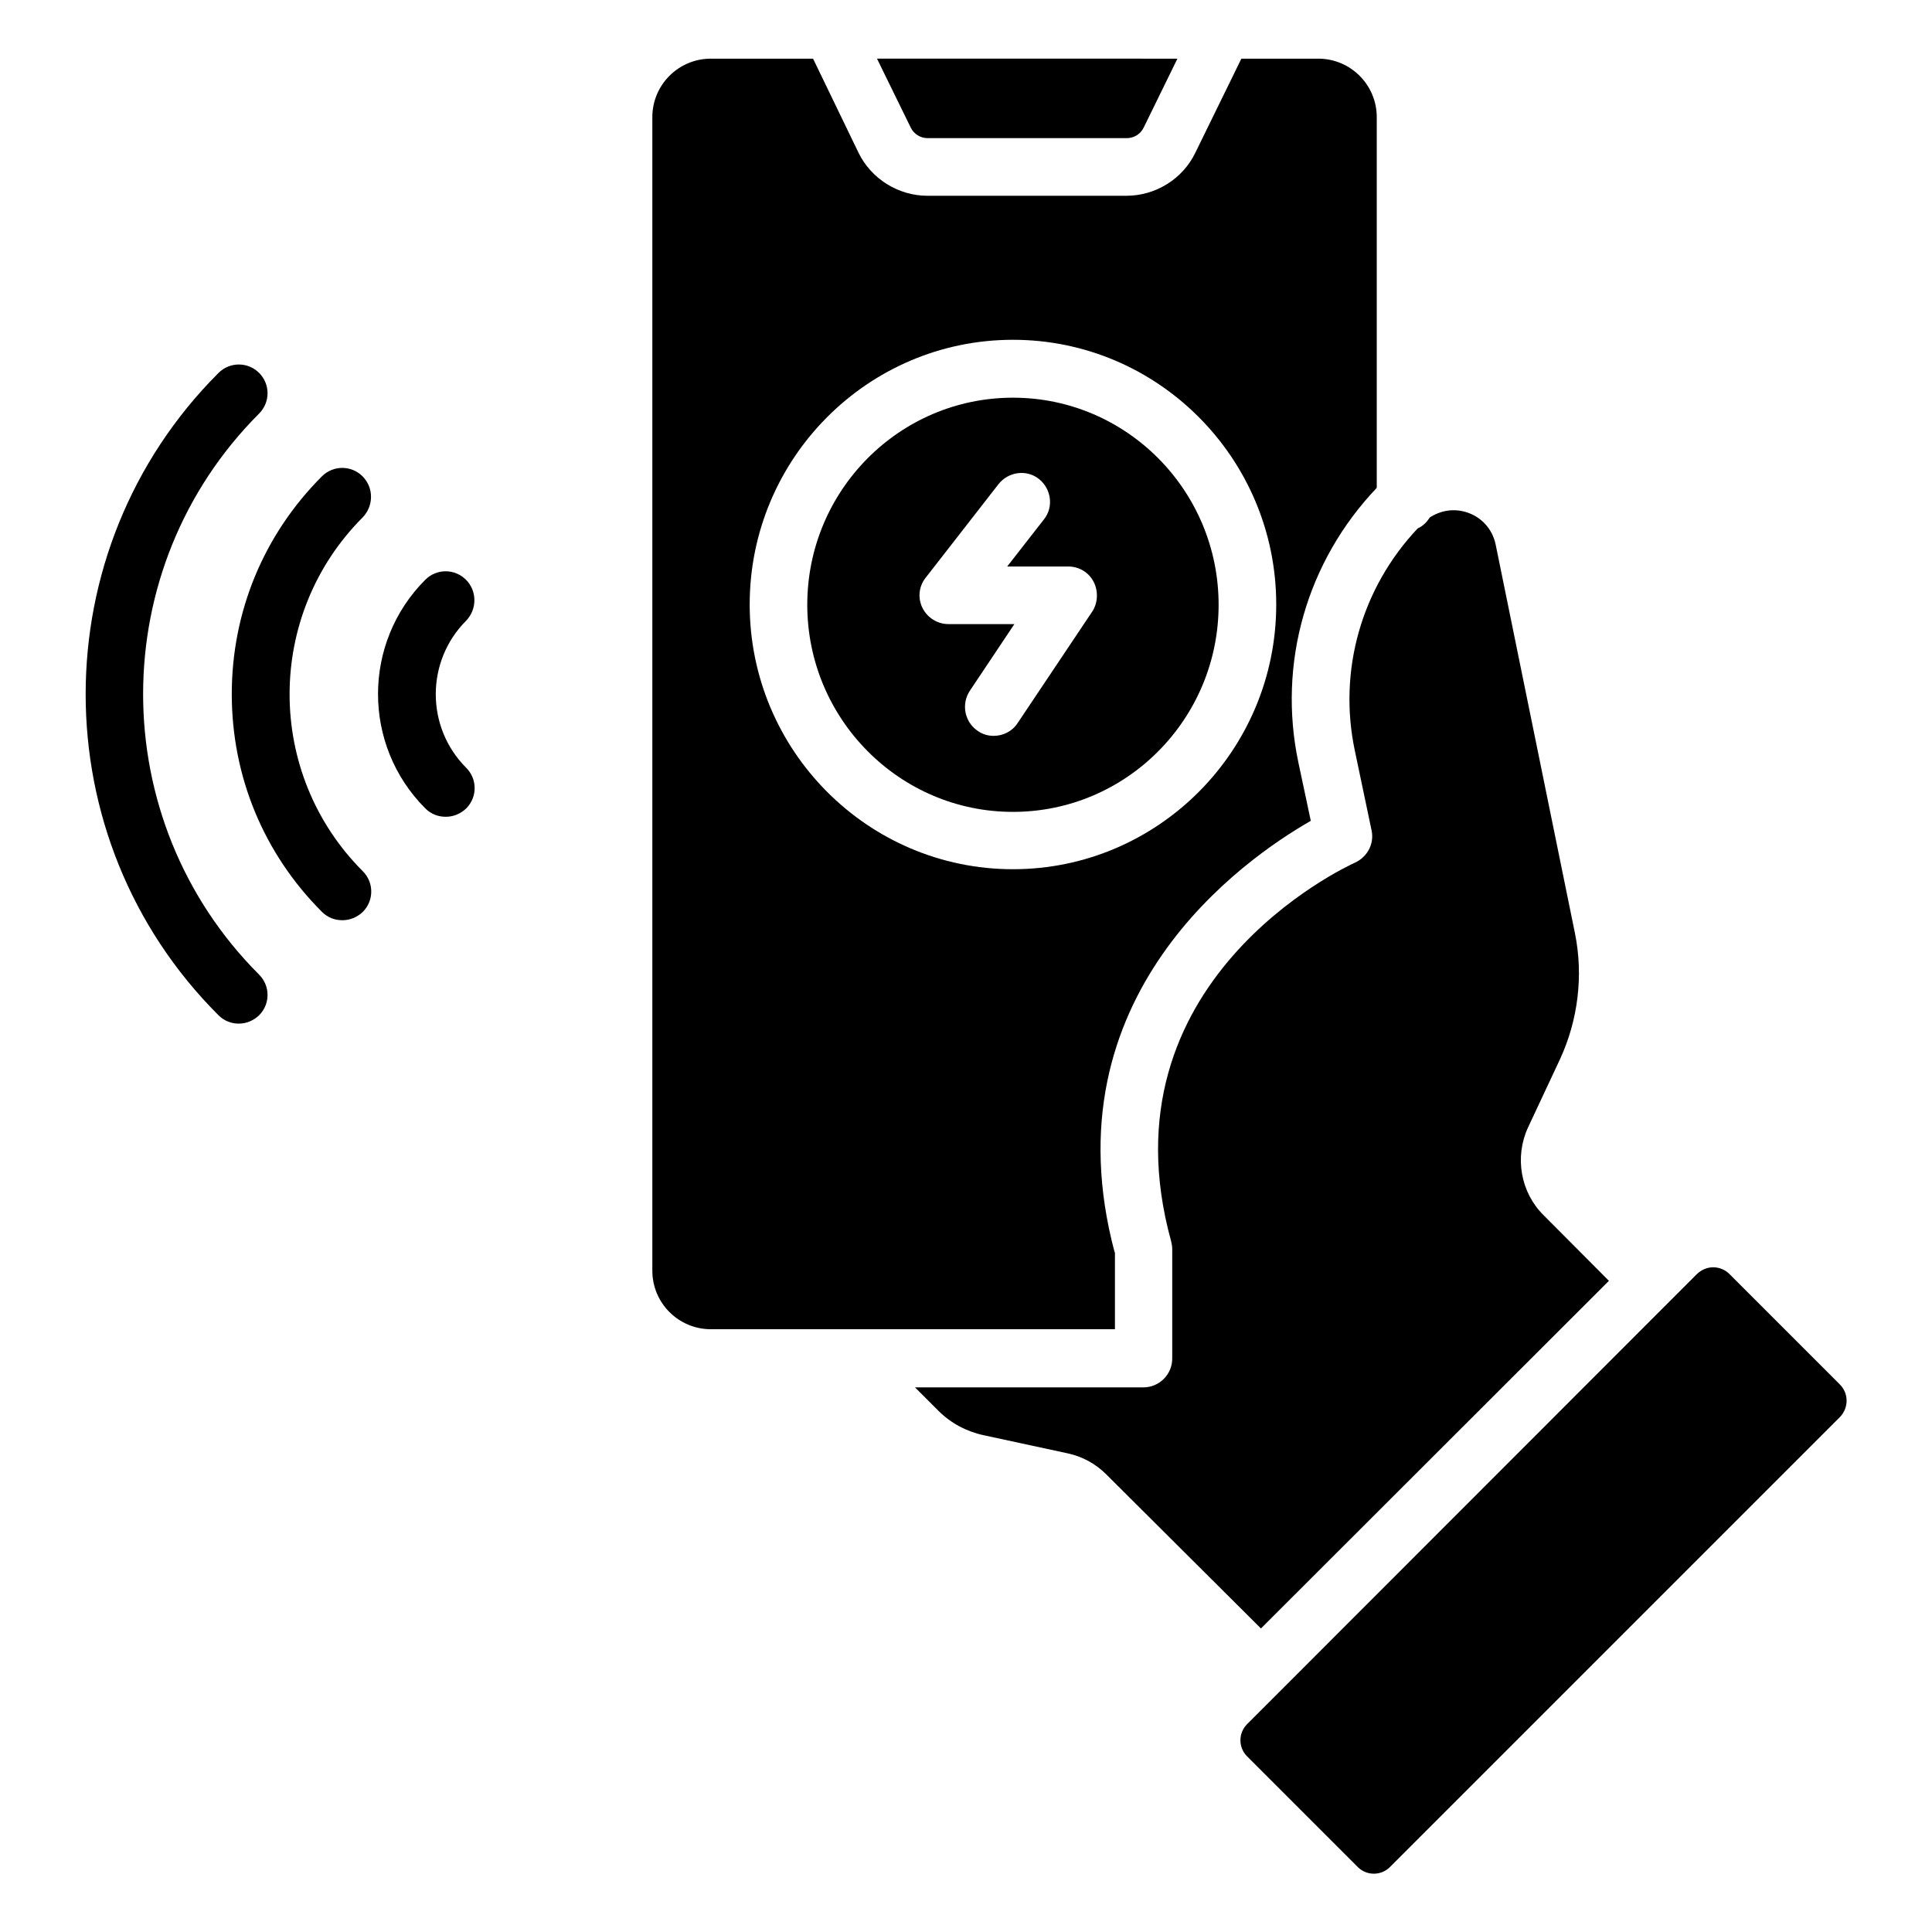
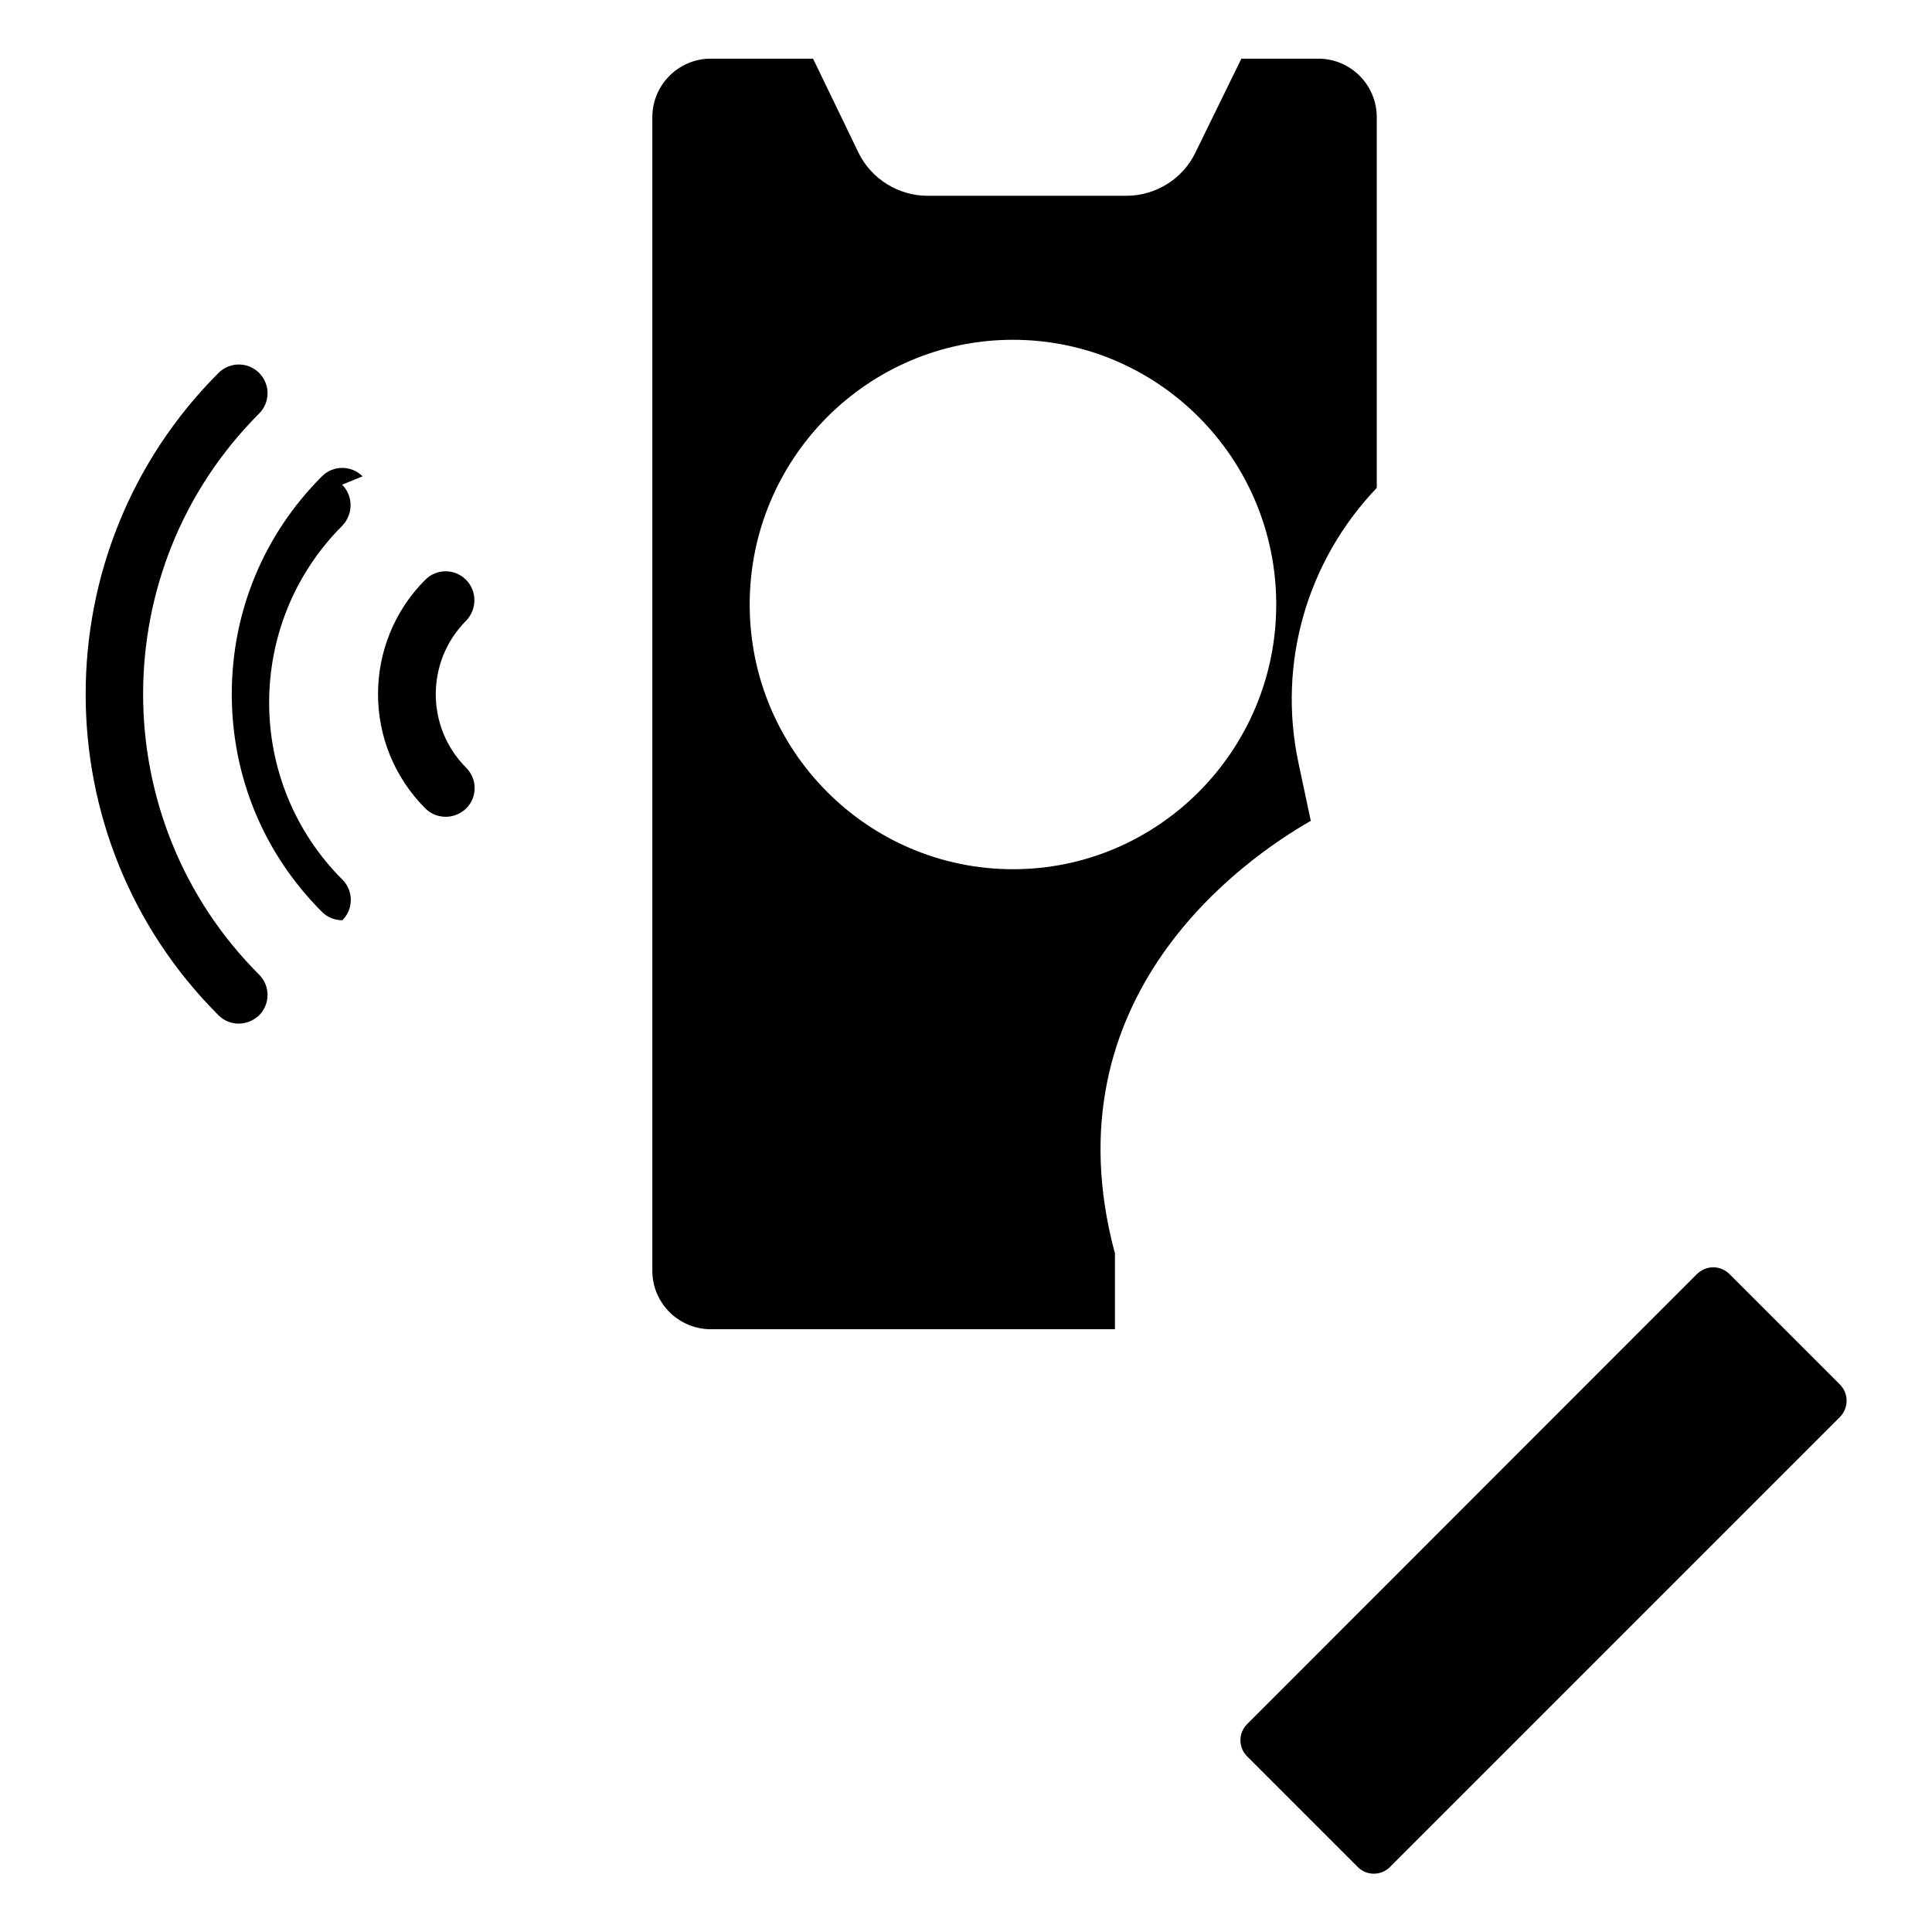
<svg xmlns="http://www.w3.org/2000/svg" fill="#000000" width="800px" height="800px" version="1.1" viewBox="144 144 512 512">
  <g>
-     <path d="m570.38 483.43-17.328-17.406c-6.106-6.031-7.711-15.418-4.121-23.207l8.473-18.09c4.809-10.383 6.258-22.215 3.969-33.434l-20.992-102.9c-0.84-4.199-3.816-7.481-7.938-8.703-3.359-0.992-6.719-0.383-9.543 1.449-0.762 1.223-1.832 2.289-3.207 2.902-14.887 15.801-21.145 37.633-16.641 58.93l4.426 21.07c0.762 3.512-1.07 7.023-4.352 8.551-2.75 1.223-67.707 31.527-48.777 100.3 0.152 0.688 0.305 1.375 0.305 2.062v29.082c0 4.199-3.434 7.633-7.633 7.633h-60.535l6.184 6.184c3.281 3.281 7.406 5.496 11.984 6.488l22.289 4.809c3.894 0.84 7.406 2.75 10.23 5.574l40.992 40.836z" />
-     <path d="m389.85 180.61h52.746c1.91 0 3.664-1.07 4.504-2.824l8.93-18.242-79.617-0.004 8.93 18.242c0.844 1.758 2.598 2.828 4.508 2.828z" />
    <path d="m439.39 475.88c-18.09-67.938 34.352-104.27 51.984-114.35l-3.281-15.418c-5.574-26.336 2.215-53.359 20.762-72.824v-98.246c0-8.551-6.945-15.496-15.496-15.496h-20.383l-12.215 24.961c-3.359 6.945-10.535 11.375-18.242 11.375h-52.746c-7.711 0-14.887-4.504-18.242-11.375l-12.062-24.961h-27.098c-8.551 0-15.496 6.945-15.496 15.496v305.72c0 8.551 6.945 15.496 15.496 15.496h107.1v-20.383zm-96.715-171.68c0-38.703 31.297-70.152 69.77-70.152s69.77 31.449 69.77 70.152-31.297 70.152-69.77 70.152-69.77-31.453-69.77-70.152z" />
-     <path d="m412.44 249.39c-30.074 0-54.504 24.578-54.504 54.883 0 30.23 24.426 54.883 54.504 54.883 30.074 0 54.504-24.578 54.504-54.883 0-30.305-24.43-54.883-54.504-54.883zm20.992 56.715-19.77 29.543c-1.449 2.215-3.894 3.359-6.336 3.359-1.449 0-2.902-0.383-4.199-1.297-3.512-2.367-4.426-7.098-2.137-10.609l11.832-17.711h-17.48c-2.902 0-5.574-1.68-6.871-4.273s-0.992-5.727 0.84-8.016l19.312-24.809c2.594-3.281 7.406-3.969 10.688-1.375s3.969 7.406 1.375 10.688l-9.77 12.52h16.184c2.824 0 5.418 1.527 6.719 4.047 1.293 2.516 1.141 5.644-0.387 7.934z" />
    <path d="m631.6 510.91-29.312-29.312c-1.145-1.145-2.75-1.754-4.273-1.754-1.527 0-3.055 0.609-4.273 1.754l-7.176 7.176-102.98 103.05-9.086 9.086c-2.367 2.367-2.367 6.184 0 8.551l29.312 29.312c2.367 2.367 6.184 2.367 8.551 0l119.23-119.23c2.367-2.445 2.367-6.262 0-8.629z" />
    <path d="m212.67 253.59c2.977-2.977 2.977-7.785 0-10.762s-7.785-2.977-10.762 0c-46.945 46.945-46.945 123.36 0 170.23 1.449 1.449 3.359 2.211 5.344 2.211s3.894-0.762 5.418-2.215c2.977-2.977 2.977-7.785 0-10.762-40.992-40.992-40.992-107.71 0-148.7z" />
-     <path d="m240.08 270.23c-2.977-2.977-7.785-2.977-10.762 0-15.418 15.418-23.895 35.879-23.895 57.711 0 21.832 8.473 42.289 23.895 57.711 1.527 1.527 3.434 2.215 5.418 2.215s3.894-0.762 5.418-2.215c2.977-2.977 2.977-7.785 0-10.762-25.879-25.879-25.879-67.938 0-93.816 2.902-3.059 2.902-7.867-0.074-10.844z" />
+     <path d="m240.08 270.23c-2.977-2.977-7.785-2.977-10.762 0-15.418 15.418-23.895 35.879-23.895 57.711 0 21.832 8.473 42.289 23.895 57.711 1.527 1.527 3.434 2.215 5.418 2.215c2.977-2.977 2.977-7.785 0-10.762-25.879-25.879-25.879-67.938 0-93.816 2.902-3.059 2.902-7.867-0.074-10.844z" />
    <path d="m267.48 297.63c-2.977-2.977-7.785-2.977-10.762 0-16.719 16.719-16.719 43.891 0 60.609 1.527 1.527 3.434 2.215 5.418 2.215s3.894-0.762 5.418-2.215c2.977-2.977 2.977-7.785 0-10.762-10.762-10.762-10.762-28.242 0-39.008 2.902-3.055 2.902-7.863-0.074-10.84z" />
  </g>
</svg>